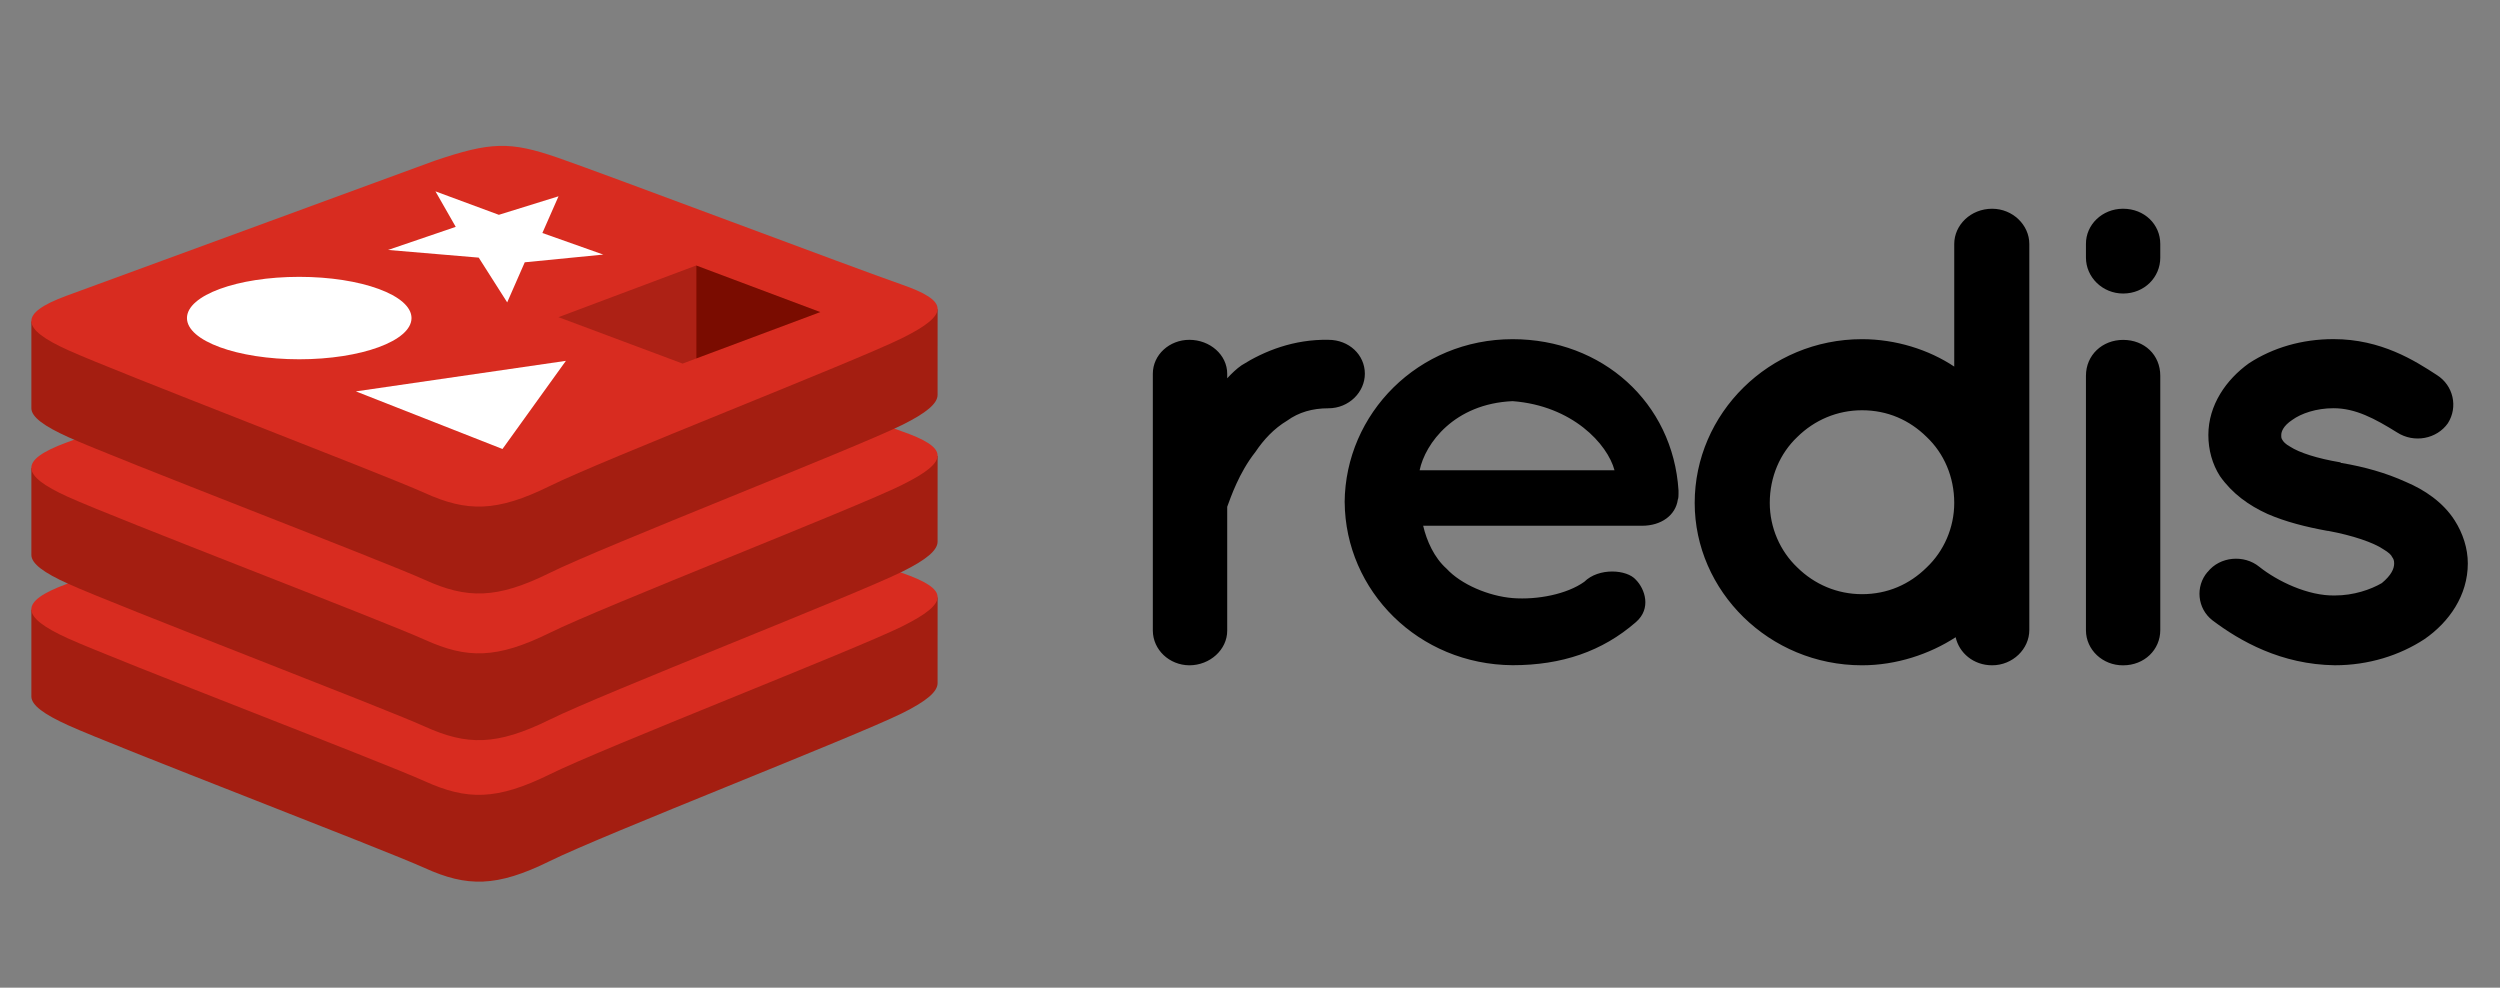
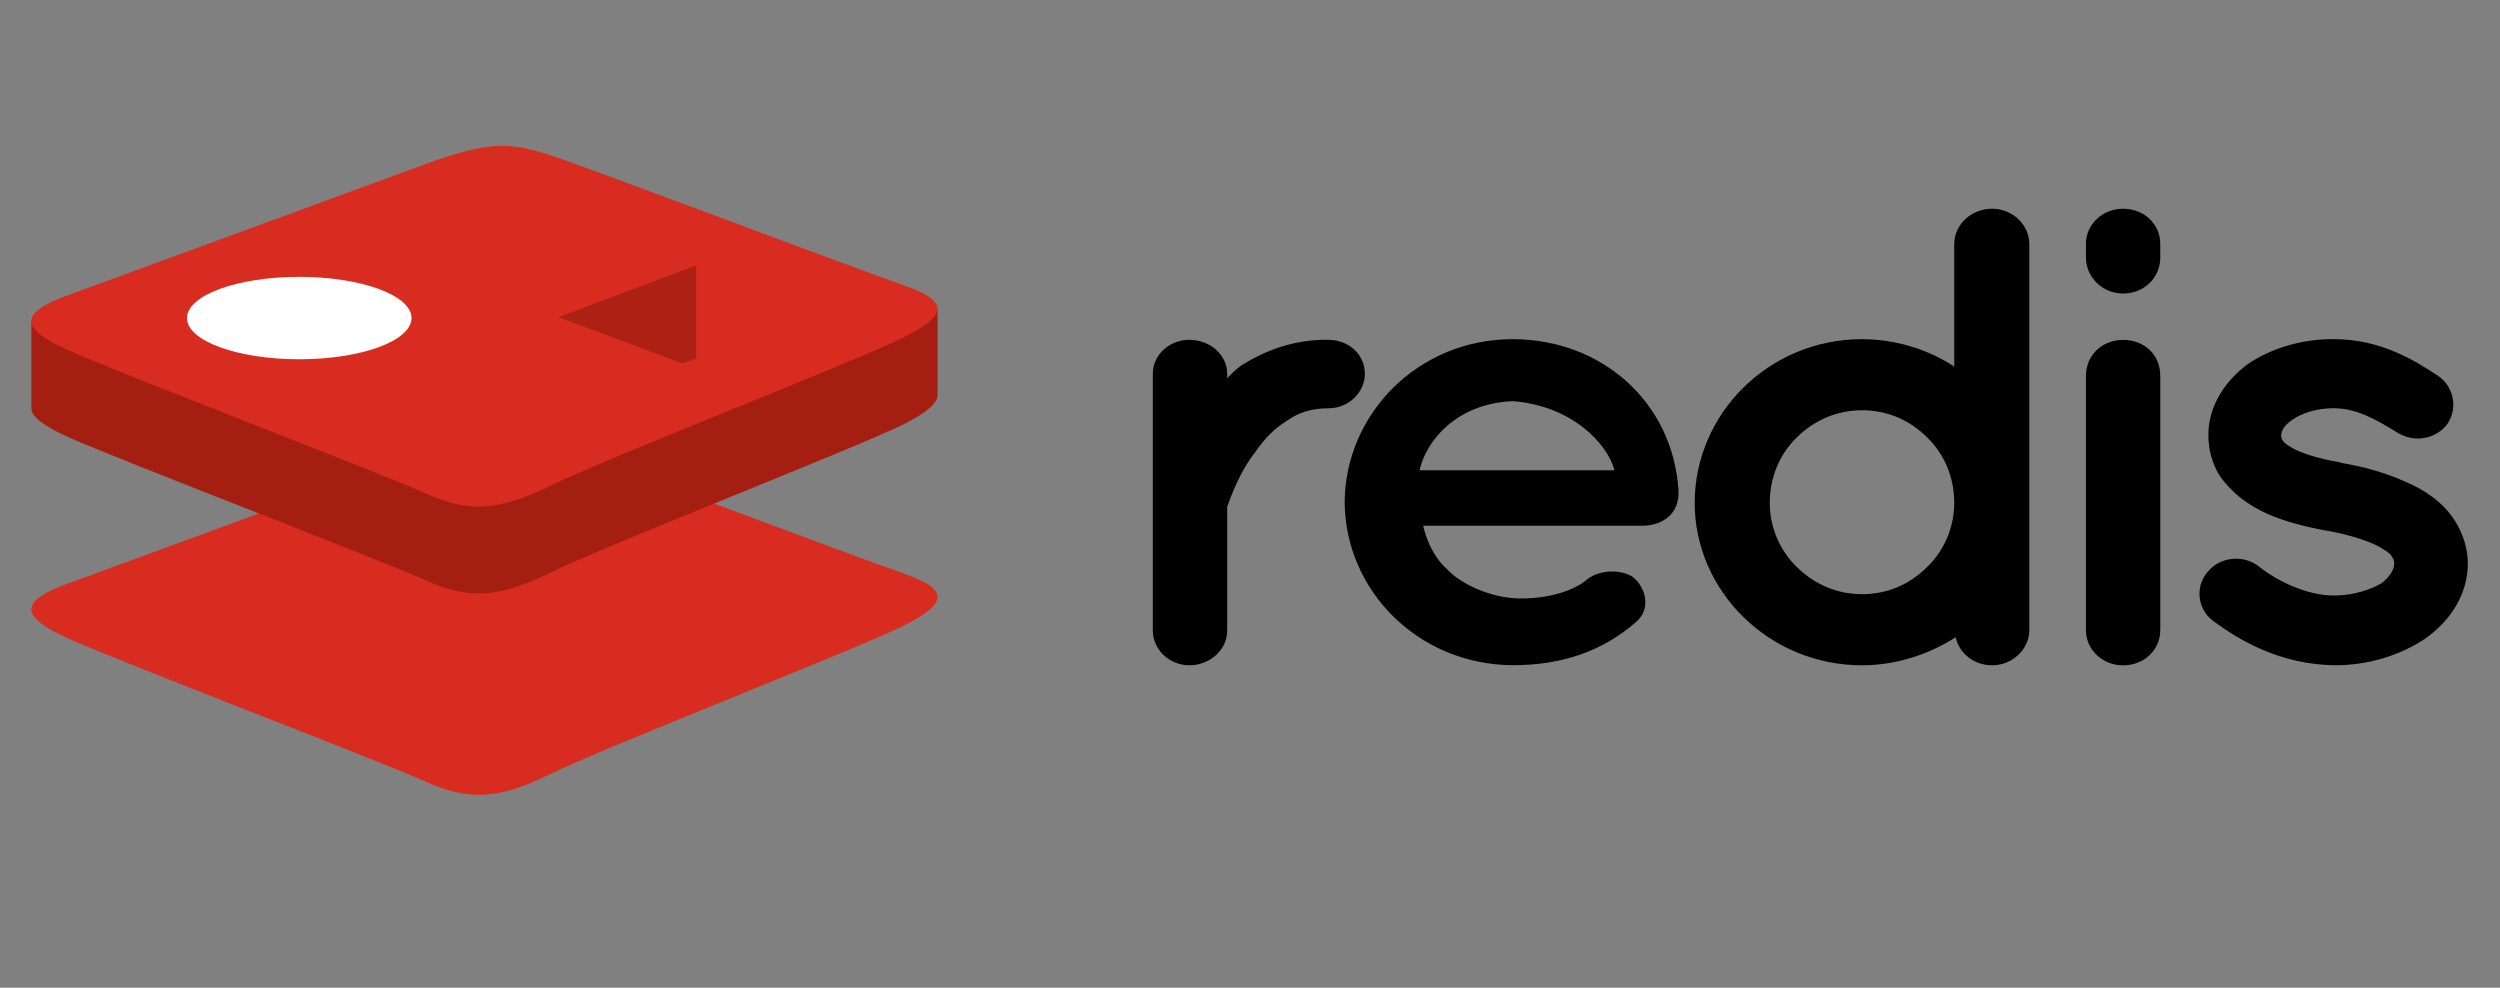
<svg xmlns="http://www.w3.org/2000/svg" version="1.1" id="Layer_1" x="0px" y="0px" width="81px" height="32px" viewBox="0 0 81 32" enable-background="new 0 0 81 32" xml:space="preserve">
  <rect x="0" y="0" width="81" height="32" fill="#808080" stroke="none" />
  <g transform="matrix(.222 0 0 .222 -28.695 -36.525)">
    <path d="M328.452,219.072c0,2.667-2.308,5.043-5.325,5.043c-2.317,0-4.32,0.573-6.029,1.812c-1.907,1.141-3.409,2.759-4.624,4.567   c-2.405,3.045-3.614,6.661-4.111,7.996v18.088c0,2.761-2.517,5.047-5.527,5.047c-2.933-0.022-5.303-2.268-5.329-5.047v-37.506   c0-2.761,2.411-4.95,5.329-4.95c3.01,0,5.527,2.191,5.527,4.95v0.665c0.606-0.665,1.401-1.425,2.107-1.903   c3.316-2.092,7.641-3.81,12.658-3.713C326.145,214.122,328.452,216.313,328.452,219.072z M325.502,237.825   c0.101-12.95,10.751-23.796,24.513-23.796c13.058,0,23.404,9.231,24.214,22.082v0.473c0,0.194,0,0.667-0.101,0.857   c-0.317,2.281-2.409,3.818-5.223,3.818h-31.943c0.502,2.18,1.603,4.66,3.418,6.267c2.105,2.29,6.135,4.003,9.645,4.29   c3.611,0.282,7.932-0.573,10.451-2.378c2.114-2.096,6.223-1.81,7.531-0.295c1.312,1.326,2.312,4.188,0,6.183   c-4.919,4.285-10.843,6.285-17.982,6.285c-13.763-0.088-24.421-10.852-24.518-23.791L325.502,237.825z M336.446,233.161h28.442   c-1.009-3.807-6.131-9.423-14.873-10.088C341.48,223.45,337.256,229.259,336.446,233.161L336.446,233.161z M425.427,256.476   c0,2.766-2.413,5.148-5.43,5.148c-2.726,0-4.818-1.815-5.32-4.096c-3.805,2.471-8.645,4.096-13.666,4.096   c-13.574,0-24.421-10.847-24.421-23.699c0-13.043,10.847-23.897,24.421-23.897c4.924,0,9.742,1.526,13.459,4.001v-17.896   c0-2.759,2.405-5.14,5.527-5.14c3.017,0,5.43,2.38,5.43,5.14V256.476L425.427,256.476z M401.011,224.403   c-3.62,0-6.937,1.427-9.447,3.902c-2.51,2.38-4.017,5.807-4.017,9.621c0,3.603,1.506,7.033,4.017,9.416   c2.51,2.475,5.827,3.902,9.447,3.902c3.722,0,6.932-1.427,9.438-3.902c2.515-2.383,4.021-5.805,4.021-9.416   c0-3.814-1.506-7.24-4.021-9.621C407.943,225.83,404.732,224.403,401.011,224.403z M444.541,202.127   c0,2.858-2.312,5.239-5.422,5.239c-3.012,0-5.426-2.38-5.426-5.239v-1.995c-0.022-2.827,2.391-5.126,5.377-5.14   c0.013,0,0.026,0,0.048,0c3.109,0,5.422,2.284,5.422,5.14V202.127z M444.541,219.369v37.12c0,2.854-2.312,5.14-5.422,5.14   c-2.986,0.022-5.417-2.268-5.426-5.1c0-0.009,0-0.022,0-0.035v-37.125c0-3.048,2.413-5.237,5.426-5.237   C442.229,214.133,444.541,216.322,444.541,219.369L444.541,219.369z M451.451,248.007c1.797-2.281,5.32-2.568,7.531-0.766   c2.616,2.092,7.126,4.285,11.05,4.193c2.726,0,5.223-0.863,6.84-1.806c1.392-1.149,1.801-2.105,1.801-2.858   c0-0.476-0.092-0.665-0.304-0.96c-0.097-0.273-0.493-0.661-1.304-1.141c-1.392-0.947-4.417-1.999-8.038-2.665h-0.092   c-3.123-0.568-6.131-1.326-8.751-2.471c-2.722-1.242-5.126-2.949-6.937-5.521c-1.101-1.713-1.691-3.807-1.691-5.998   c0-4.376,2.603-8.09,5.928-10.471c3.51-2.284,7.734-3.523,12.34-3.523c6.945,0,11.865,3.145,15.08,5.239   c2.418,1.522,3.118,4.666,1.608,7.042c-1.608,2.286-4.924,2.953-7.43,1.328c-3.219-1.999-6.038-3.523-9.258-3.523   c-2.51,0-4.726,0.76-6.029,1.711c-1.308,0.861-1.599,1.718-1.599,2.193c0,0.379,0,0.478,0.189,0.76   c0.101,0.187,0.41,0.573,1.114,0.951c1.304,0.854,3.911,1.715,7.324,2.284l0.106,0.097h0.106c3.316,0.566,6.43,1.434,9.341,2.759   c2.717,1.141,5.426,2.955,7.126,5.615c1.211,1.898,1.92,4.091,1.92,6.28c0,4.664-2.722,8.57-6.329,11.054   c-3.625,2.374-8.148,3.81-13.072,3.81c-7.826-0.097-13.851-3.523-17.881-6.567c-2.211-1.722-2.506-4.955-0.705-7.047H451.451z" />
-     <path fill="#A41E11" d="M260.915,268.623c-7.06,3.488-43.625,17.727-51.407,21.572c-7.784,3.845-12.107,3.801-18.26,1.017   c-6.15-2.783-45.059-17.669-52.068-20.845c-3.506-1.59-5.344-2.924-5.344-4.188v-12.666c0,0,50.657-10.455,58.831-13.221   c8.183-2.788,11.015-2.88,17.976-0.467c6.961,2.409,48.576,9.522,55.455,11.909l-0.004,12.486   C266.094,265.474,264.506,266.844,260.915,268.623L260.915,268.623z" />
    <path fill="#D82C20" d="M260.915,255.952c-7.06,3.479-43.625,17.722-51.407,21.58c-7.784,3.832-12.107,3.796-18.26,1.013   c-6.15-2.783-45.059-17.674-52.068-20.845c-7.009-3.18-7.157-5.36-0.271-7.914l53.757-19.722   c8.183-2.777,11.015-2.869,17.978-0.458c6.959,2.407,43.308,16.128,50.185,18.511c6.873,2.374,7.141,4.342,0.075,7.835H260.915z" />
-     <path fill="#A41E11" d="M260.915,247.968c-7.06,3.479-43.625,17.727-51.407,21.576c-7.784,3.84-12.107,3.801-18.26,1.017   c-6.15-2.783-45.059-17.674-52.068-20.849c-3.506-1.581-5.344-2.924-5.344-4.188v-12.666c0,0,50.657-10.444,58.831-13.226   c8.183-2.779,11.015-2.874,17.976-0.462c6.961,2.409,48.576,9.528,55.455,11.915l-0.004,12.484   C266.094,244.819,264.506,246.197,260.915,247.968L260.915,247.968z" />
-     <path fill="#D82C20" d="M260.915,235.297c-7.06,3.484-43.625,17.736-51.407,21.58c-7.784,3.84-12.107,3.796-18.26,1.017   c-6.15-2.788-45.059-17.674-52.068-20.849c-7.009-3.175-7.157-5.355-0.271-7.912l53.757-19.717   c8.183-2.779,11.015-2.872,17.978-0.465c6.959,2.409,43.308,16.119,50.185,18.508c6.873,2.387,7.141,4.351,0.075,7.837H260.915z" />
    <path fill="#A41E11" d="M260.915,226.55c-7.06,3.484-43.625,17.722-51.407,21.58c-7.784,3.858-12.107,3.805-18.26,1.022   c-6.15-2.788-45.059-17.678-52.068-20.847c-3.506-1.59-5.344-2.931-5.344-4.193v-12.669c0,0,50.657-10.447,58.831-13.232   c8.183-2.772,11.015-2.869,17.976-0.46c6.961,2.407,48.576,9.528,55.455,11.915l-0.004,12.484   C266.094,223.403,264.506,224.775,260.915,226.55L260.915,226.55z" />
    <path fill="#D82C20" d="M260.915,213.877c-7.06,3.484-43.625,17.727-51.407,21.576c-7.784,3.843-12.107,3.803-18.26,1.022   c-6.15-2.783-45.059-17.674-52.068-20.851c-7.009-3.167-7.157-5.358-0.271-7.912l53.757-19.715   c8.183-2.779,11.015-2.869,17.978-0.462c6.959,2.409,43.308,16.119,50.185,18.508c6.873,2.387,7.141,4.351,0.075,7.835H260.915z" />
    <g>
-       <path fill="#FFFFFF" d="M199.125,202.127l-13.232-1.121l9.876-3.371l-2.96-5.181l9.255,3.424l8.707-2.704l-2.356,5.358    l8.888,3.149l-11.46,1.127l-2.563,5.849L199.125,202.127z M181.195,221.648l30.651-4.457l-9.255,12.865L181.195,221.648z" />
      <ellipse fill="#FFFFFF" cx="172.929" cy="210.947" rx="16.386" ry="6.015" />
    </g>
-     <path fill="#7A0C00" d="M248.982,210.074l-18.119,6.774v-13.576L248.982,210.074z" />
    <path fill="#AD2115" d="M230.848,203.281v13.571l-1.969,0.74l-18.116-6.776L230.848,203.281z" />
  </g>
</svg>